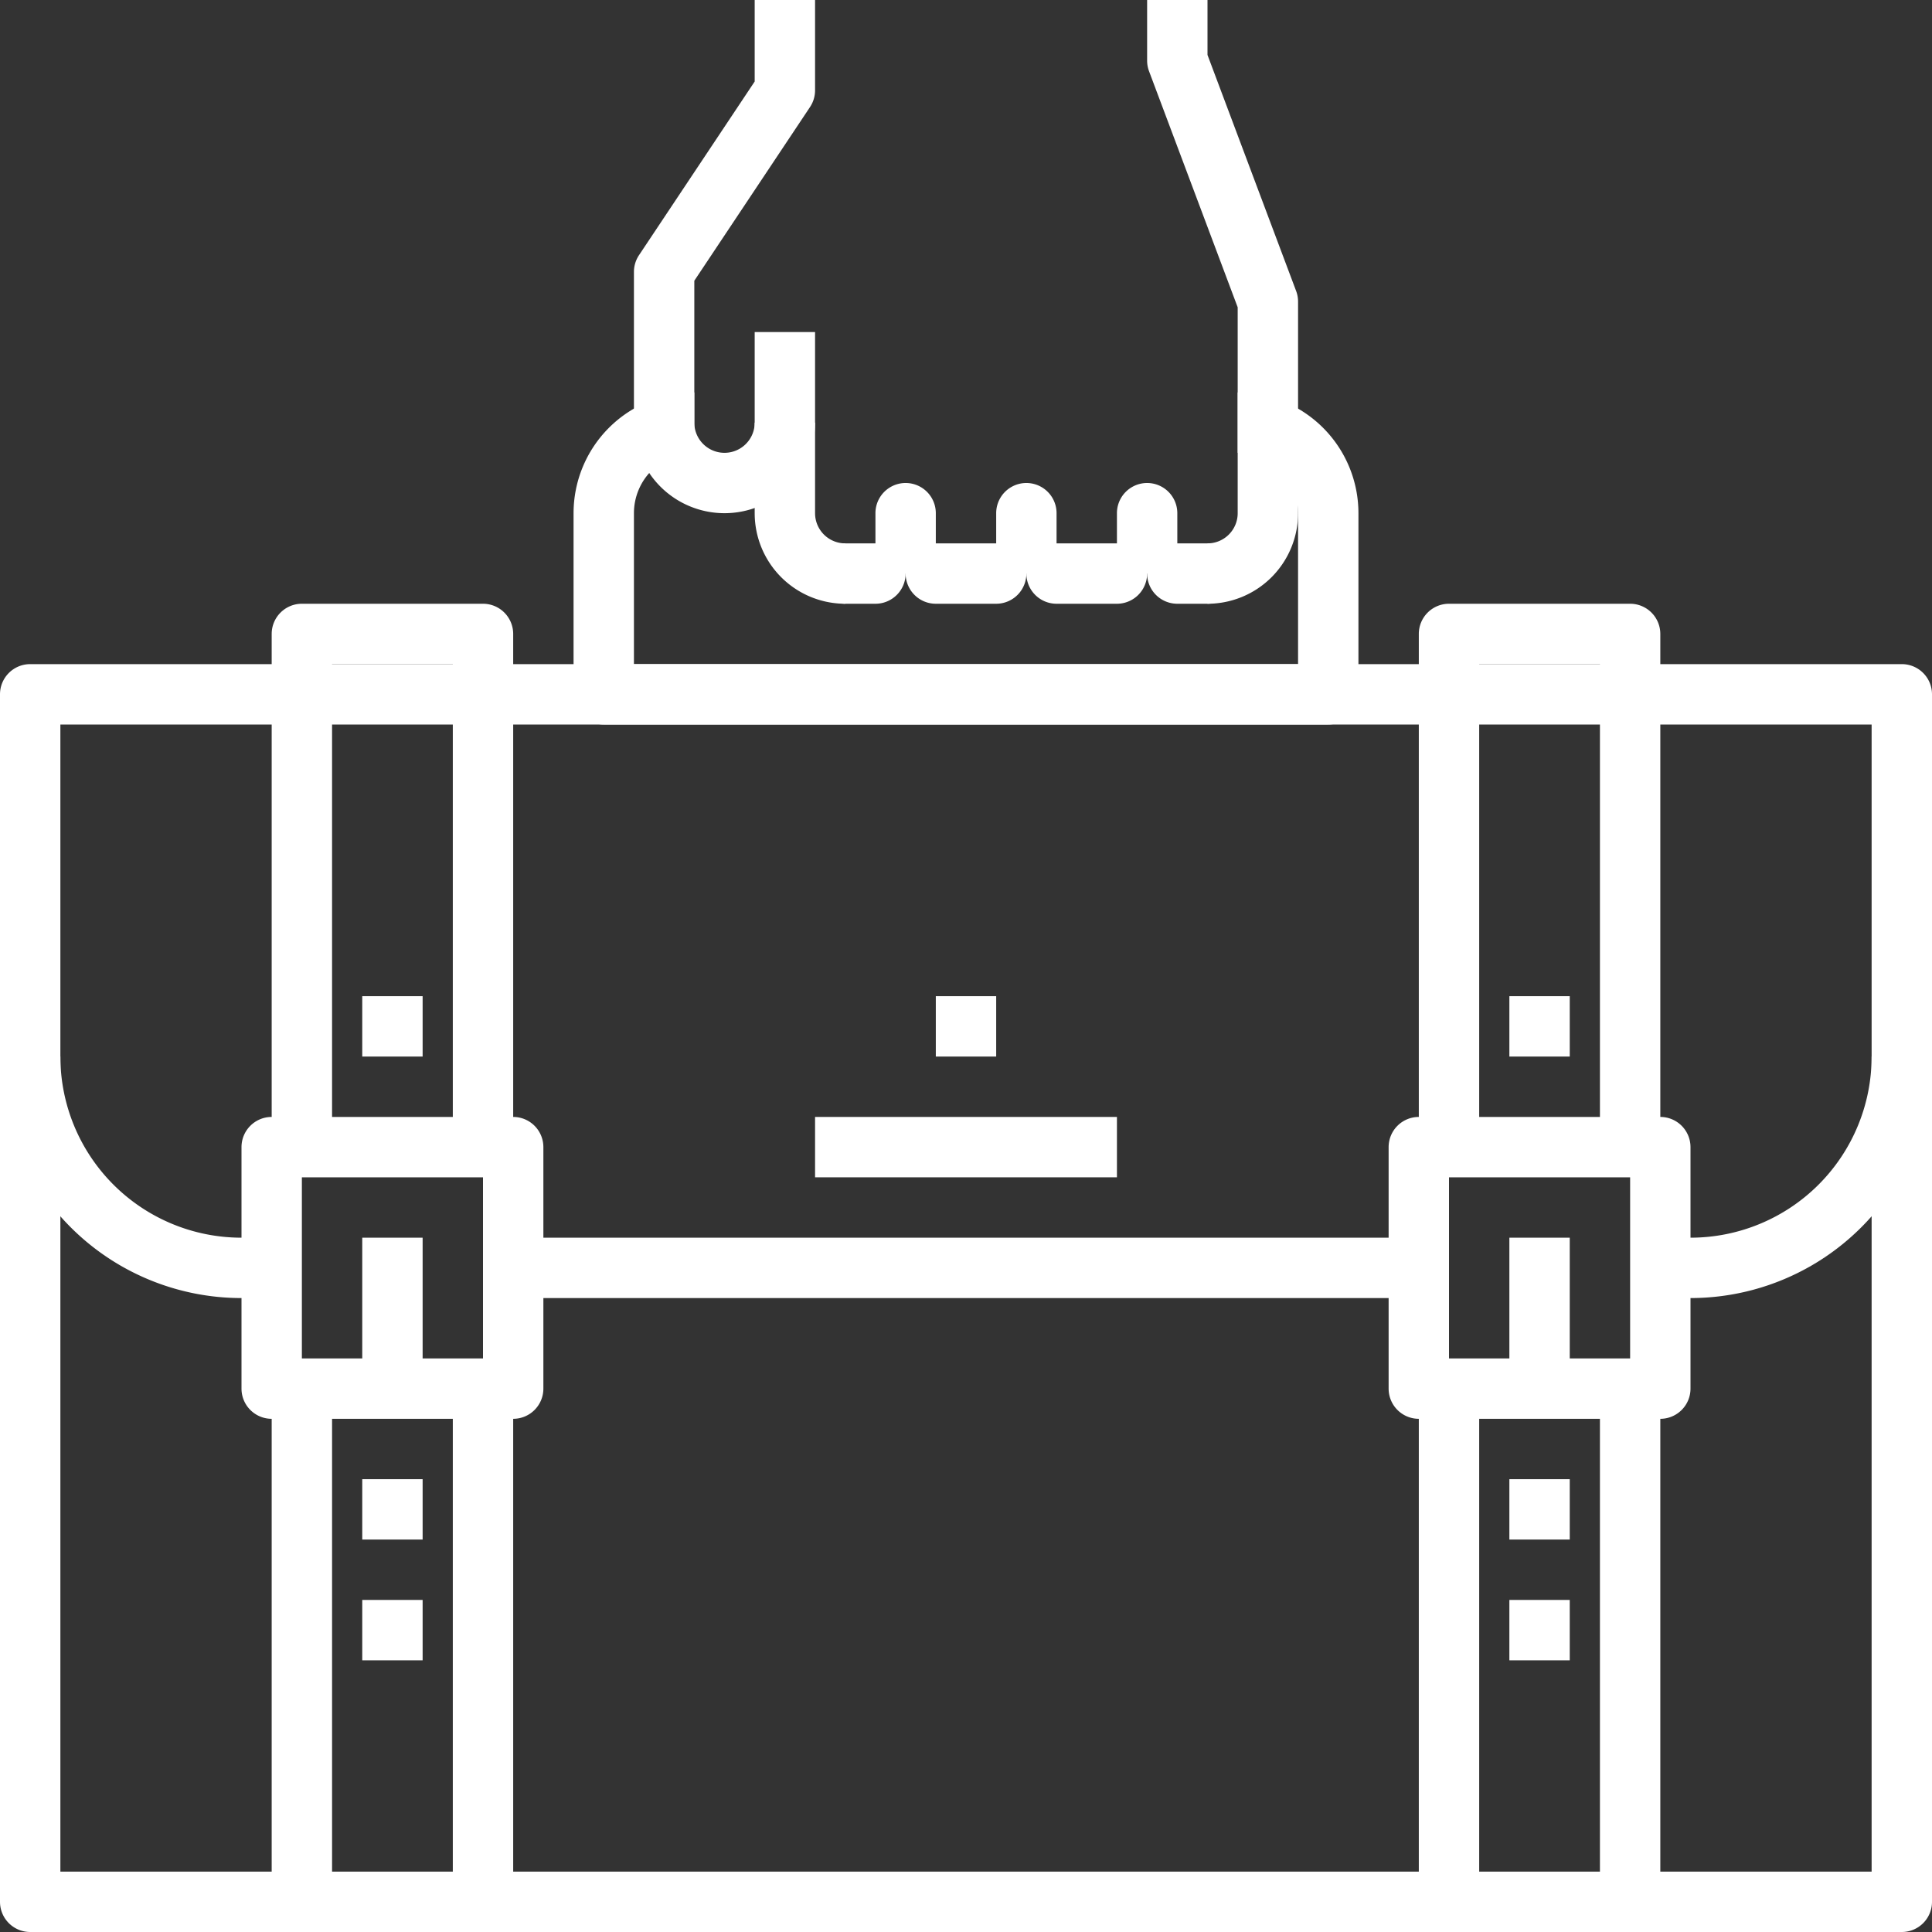
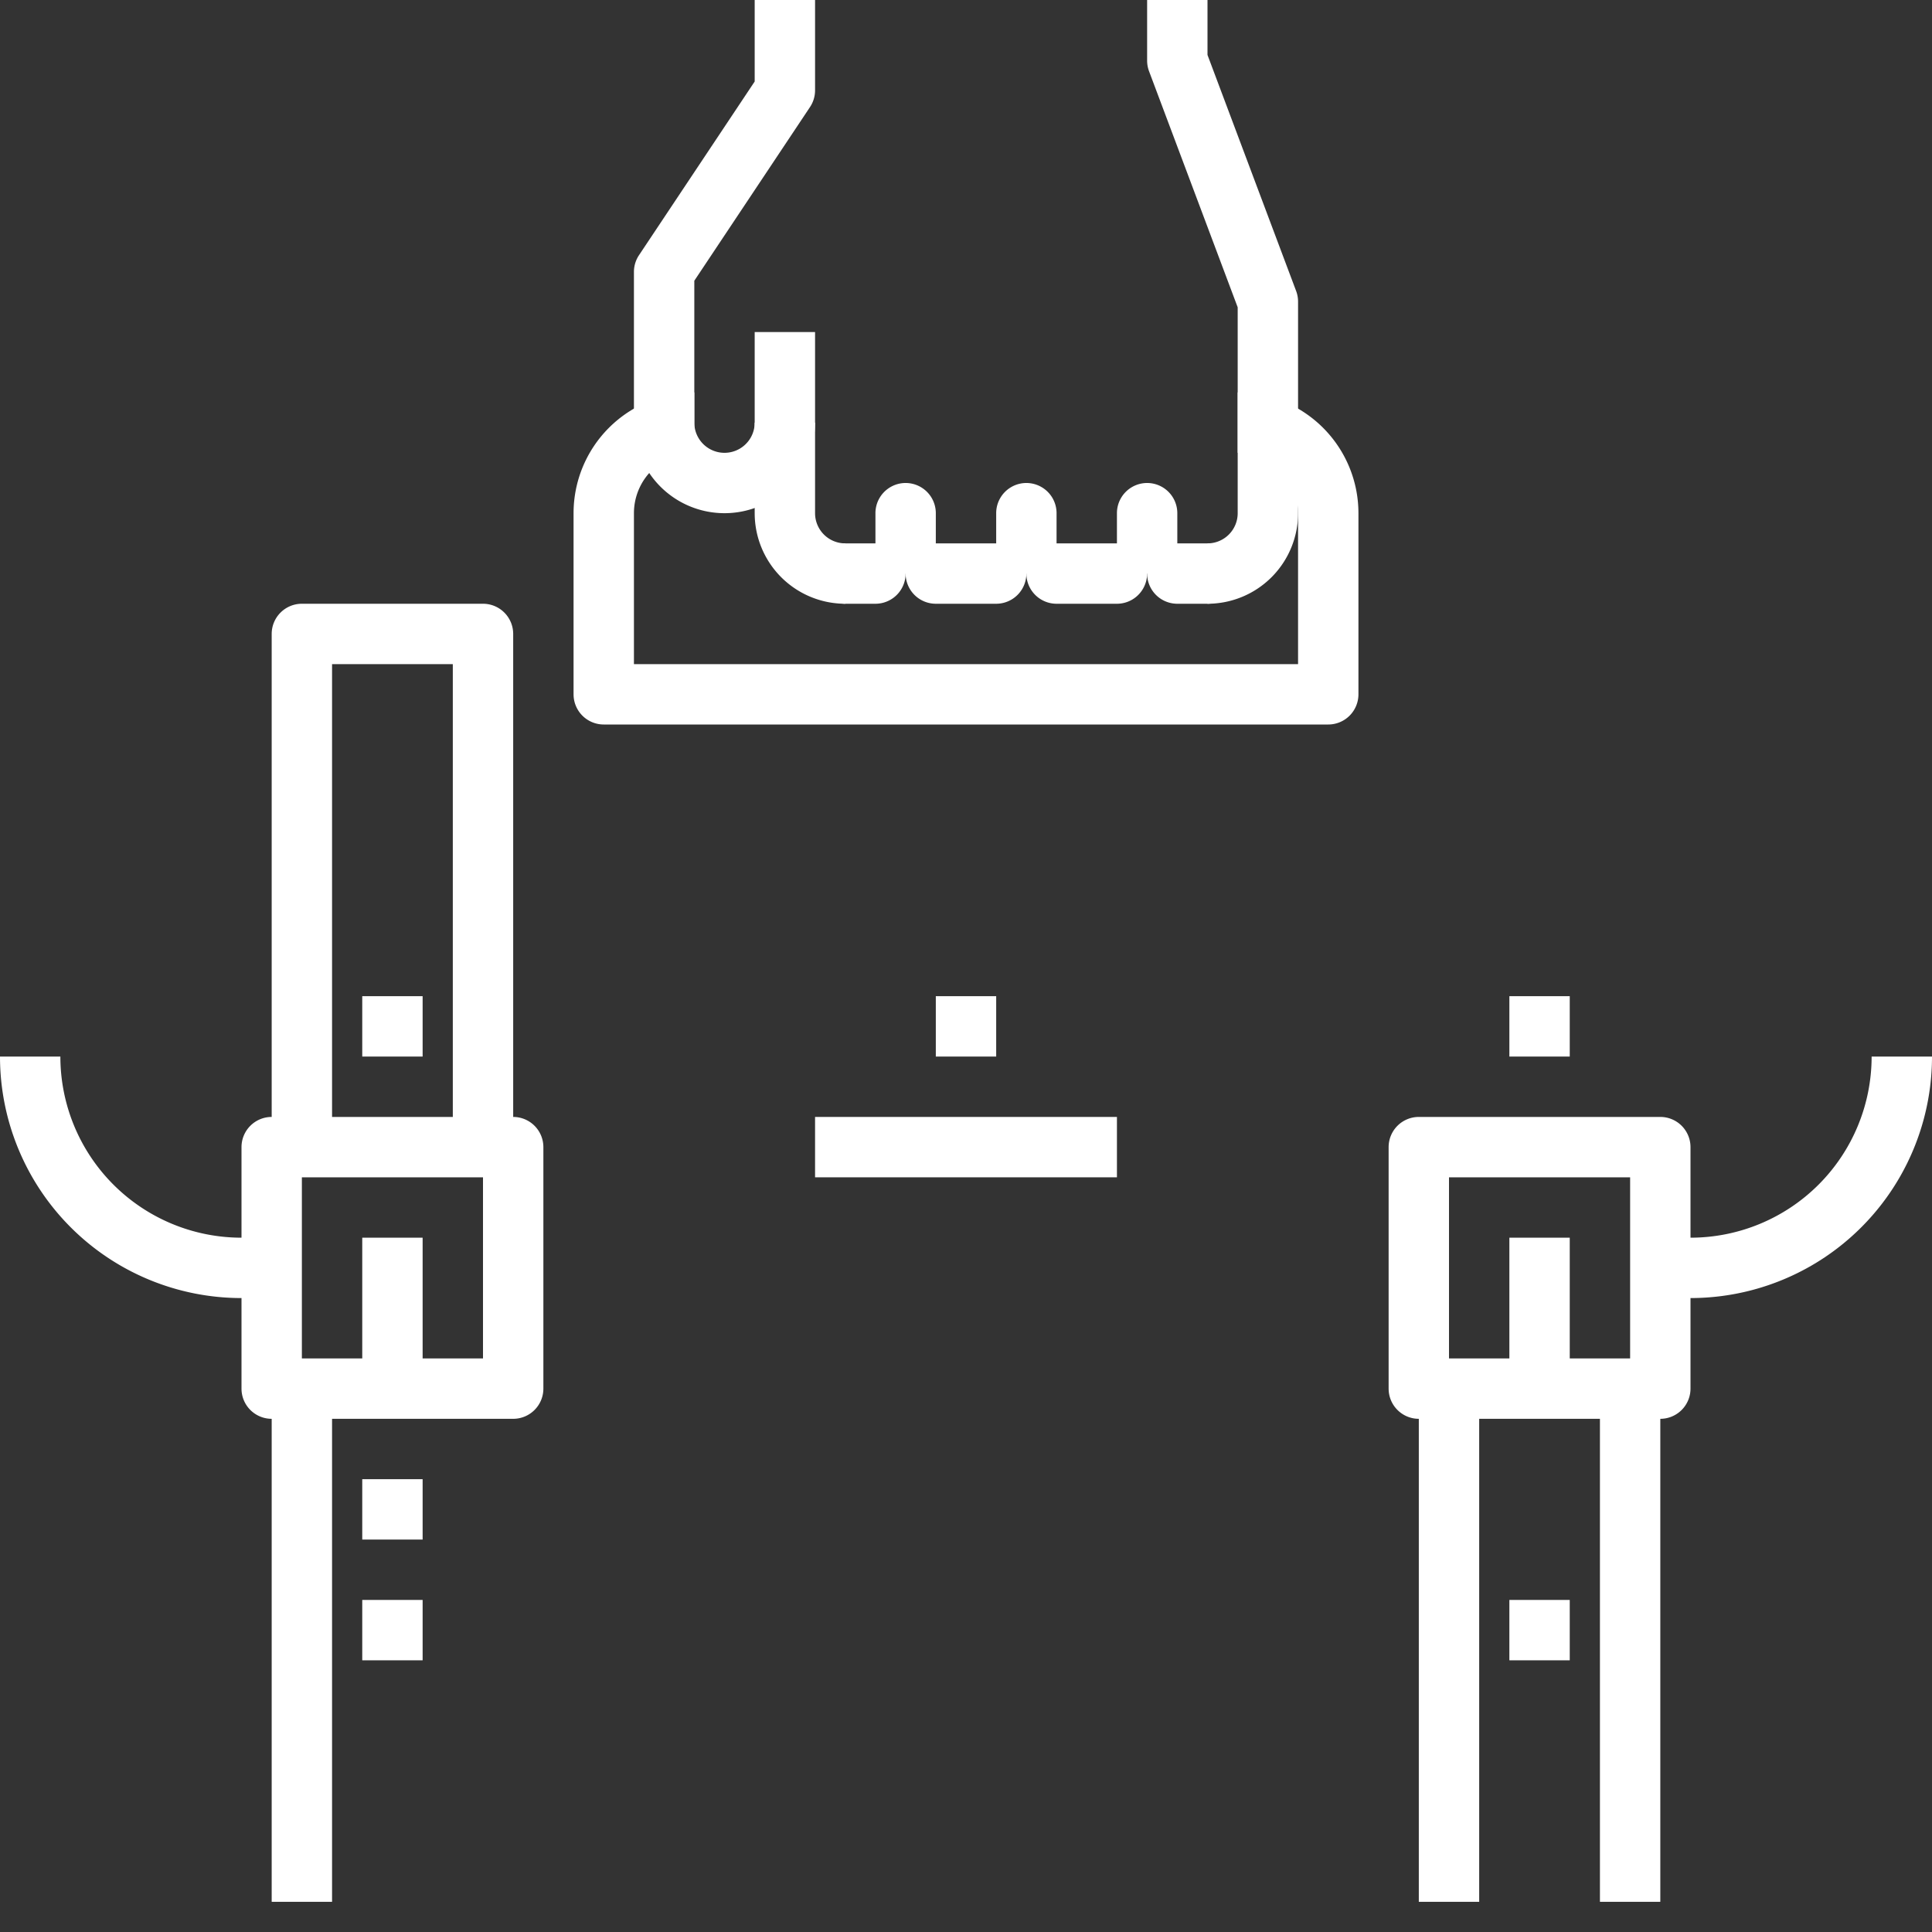
<svg xmlns="http://www.w3.org/2000/svg" viewBox="0 0 64 64">
  <rect x="0" y="0" width="64" height="64" fill="#333333" stroke="none" />
  <defs>
    <style>.cls-1{fill:#fff;}</style>
  </defs>
  <g id="Layer_2" data-name="Layer 2">
    <g id="icons">
      <path class="cls-1" d="M9,43H8a8,8,0,0,1-8-8H2a6,6,0,0,0,6,6H9Z" />
-       <rect class="cls-1" x="17" y="41" width="30" height="2" />
      <path class="cls-1" d="M56,43H55V41h1a6,6,0,0,0,6-6h2A8,8,0,0,1,56,43Z" />
-       <path class="cls-1" d="M2,62H62V24H2Zm61,2H1a1,1,0,0,1-1-1V23a1,1,0,0,1,1-1H63a1,1,0,0,1,1,1V63A1,1,0,0,1,63,64Z" />
      <rect class="cls-1" x="27" y="37" width="10" height="2" />
      <rect class="cls-1" x="31" y="33" width="2" height="2" />
      <path class="cls-1" d="M17,38H15V22H11V38H9V21a1,1,0,0,1,1-1h6a1,1,0,0,1,1,1Z" />
      <rect class="cls-1" x="9" y="46" width="2" height="17" />
-       <rect class="cls-1" x="15" y="46" width="2" height="17" />
      <rect class="cls-1" x="12" y="33" width="2" height="2" />
      <rect class="cls-1" x="12" y="49" width="2" height="2" />
      <rect class="cls-1" x="12" y="53" width="2" height="2" />
      <path class="cls-1" d="M17,47H9a1,1,0,0,1-1-1V38a1,1,0,0,1,1-1h8a1,1,0,0,1,1,1v8A1,1,0,0,1,17,47Zm-7-2h6V39H10Z" />
      <rect class="cls-1" x="12" y="41" width="2" height="5" />
      <rect class="cls-1" x="47" y="46" width="2" height="17" />
      <rect class="cls-1" x="53" y="46" width="2" height="17" />
-       <path class="cls-1" d="M55,38H53V22H49V38H47V21a1,1,0,0,1,1-1h6a1,1,0,0,1,1,1Z" />
      <path class="cls-1" d="M55,47H47a1,1,0,0,1-1-1V38a1,1,0,0,1,1-1h8a1,1,0,0,1,1,1v8A1,1,0,0,1,55,47Zm-7-2h6V39H48Z" />
      <rect class="cls-1" x="50" y="41" width="2" height="5" />
      <rect class="cls-1" x="50" y="33" width="2" height="2" />
-       <rect class="cls-1" x="50" y="49" width="2" height="2" />
      <rect class="cls-1" x="50" y="53" width="2" height="2" />
      <path class="cls-1" d="M44,24H20a1,1,0,0,1-1-1V17a4,4,0,0,1,4-4v2a2,2,0,0,0-2,2v5H43V17a2,2,0,0,0-2-2V13a4,4,0,0,1,4,4v6A1,1,0,0,1,44,24Z" />
      <path class="cls-1" d="M28,20a3,3,0,0,1-3-3V11h2v6a1,1,0,0,0,1,1Z" />
      <path class="cls-1" d="M40,20V18a1,1,0,0,0,1-1V10.18L38.06,2.35A1,1,0,0,1,38,2V0h2V1.82l2.94,7.83A1,1,0,0,1,43,10v7A3,3,0,0,1,40,20Z" />
      <path class="cls-1" d="M24,17a3,3,0,0,1-3-3V9a1,1,0,0,1,.17-.55L25,2.7V0h2V3a1,1,0,0,1-.17.55L23,9.3V14a1,1,0,0,0,2,0h2A3,3,0,0,1,24,17Z" />
      <path class="cls-1" d="M40,20H39a1,1,0,0,1,0-2h1a1,1,0,0,1,0,2Z" />
      <path class="cls-1" d="M37,20H35a1,1,0,0,1,0-2h2a1,1,0,0,1,0,2Z" />
      <path class="cls-1" d="M33,20H31a1,1,0,0,1,0-2h2a1,1,0,0,1,0,2Z" />
      <path class="cls-1" d="M29,20H28a1,1,0,0,1,0-2h1a1,1,0,0,1,0,2Z" />
      <path class="cls-1" d="M38,19a1,1,0,0,1-1-1V17a1,1,0,0,1,2,0v1A1,1,0,0,1,38,19Z" />
      <path class="cls-1" d="M34,19a1,1,0,0,1-1-1V17a1,1,0,0,1,2,0v1A1,1,0,0,1,34,19Z" />
      <path class="cls-1" d="M30,19a1,1,0,0,1-1-1V17a1,1,0,0,1,2,0v1A1,1,0,0,1,30,19Z" />
    </g>
  </g>
</svg>